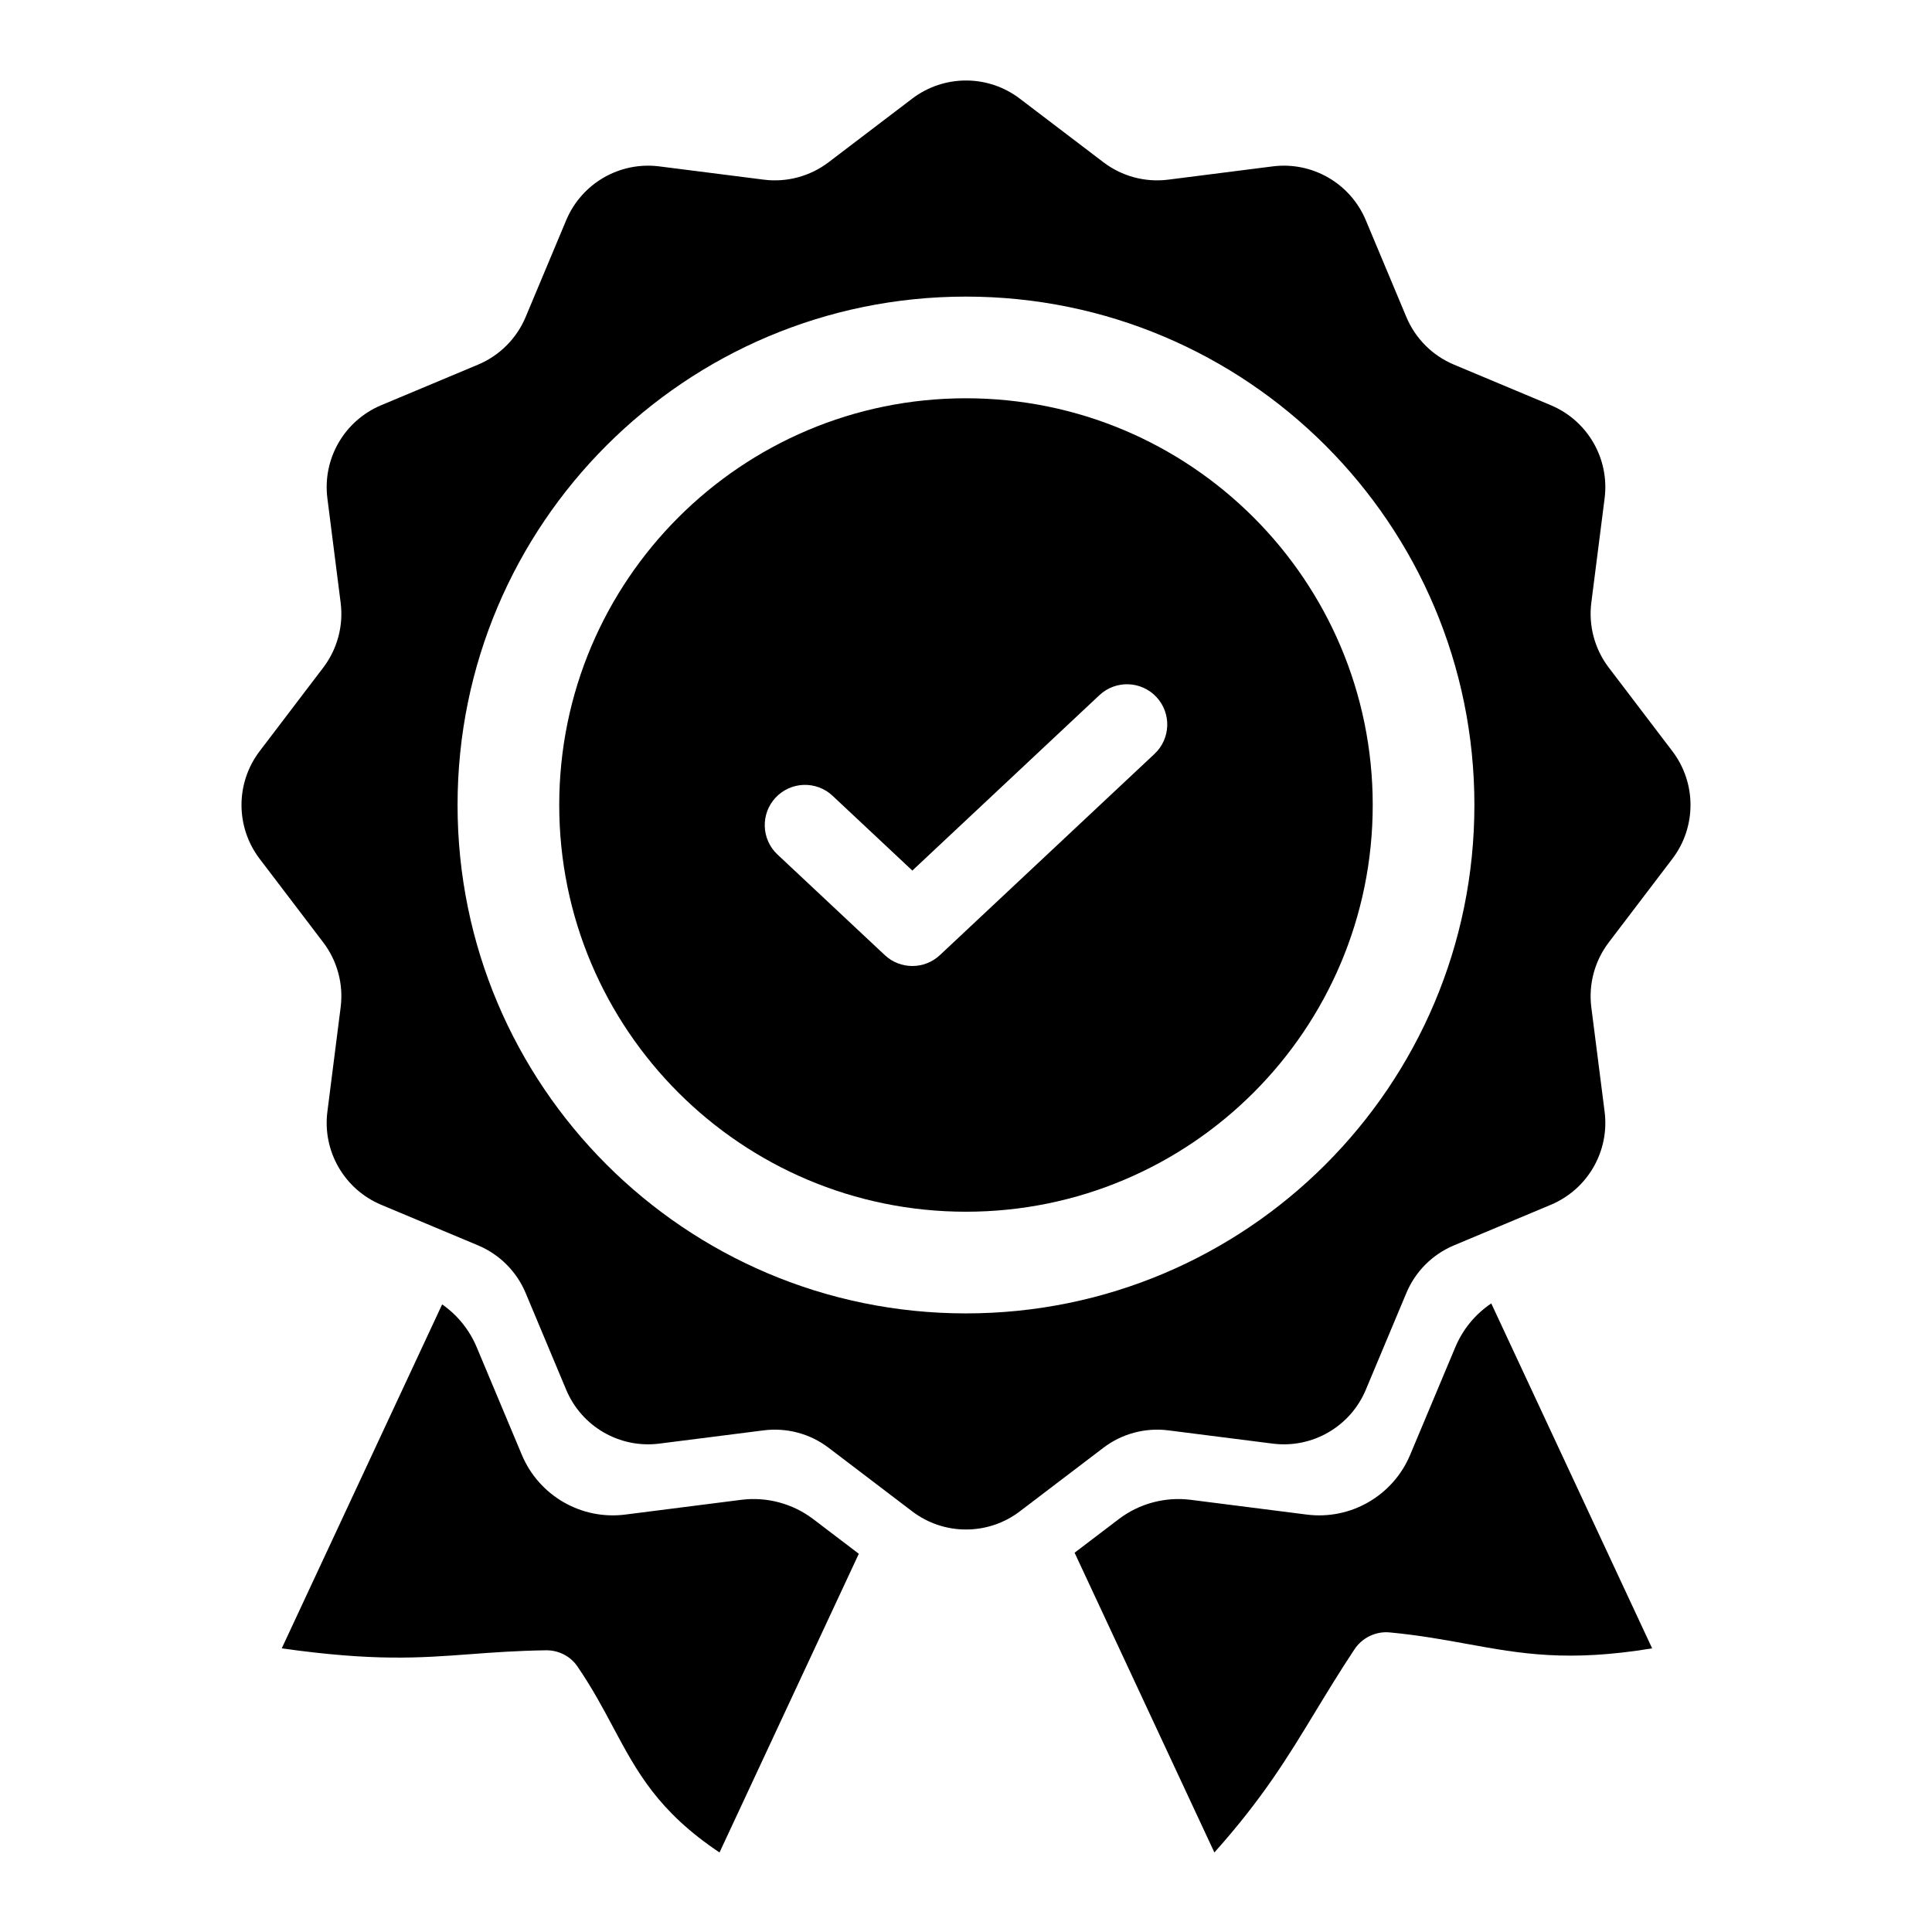
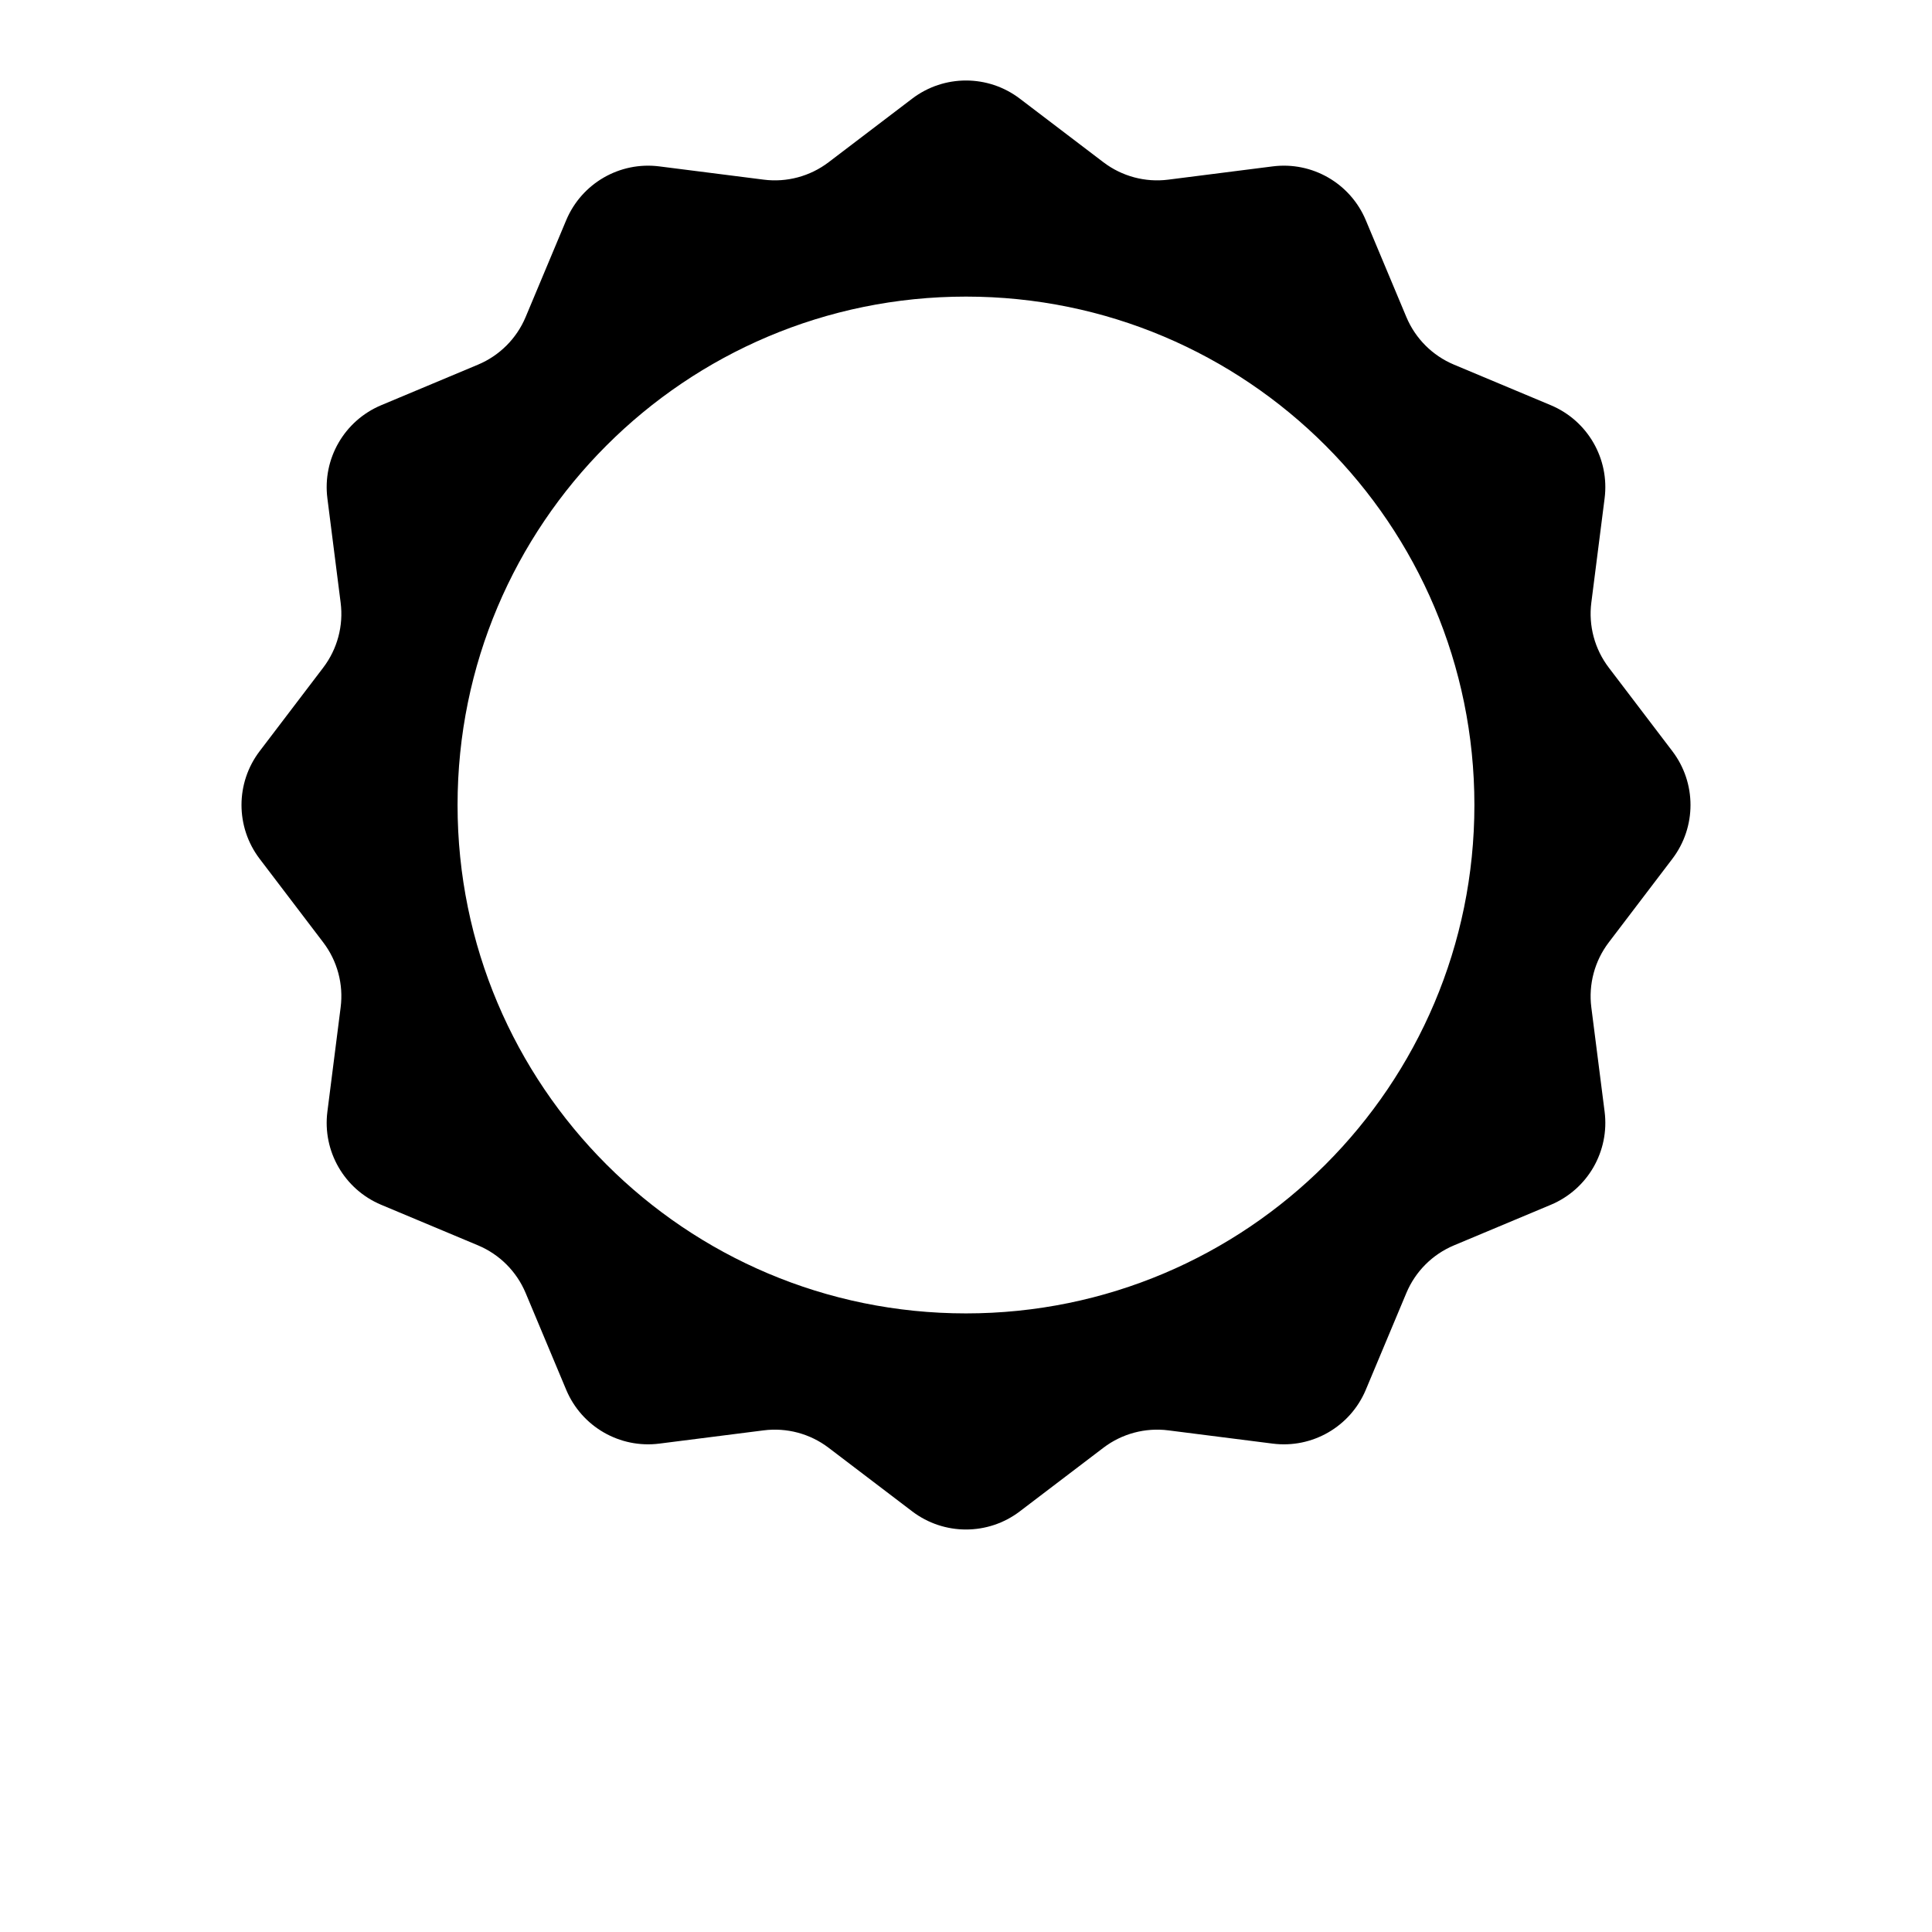
<svg xmlns="http://www.w3.org/2000/svg" width="48" height="48" viewBox="0 0 48 48" fill="none">
-   <path d="M21.337 38.603L17.876 46.024C16.35 45.004 15.824 44.019 15.235 42.917C14.979 42.437 14.711 41.935 14.343 41.398C14.168 41.143 13.873 40.997 13.563 41.001C12.832 41.012 12.242 41.056 11.678 41.098C10.415 41.192 9.285 41.276 7 40.953L10.985 32.407C11.363 32.671 11.662 33.038 11.843 33.47L12.965 36.145C13.391 37.161 14.443 37.769 15.536 37.629L18.413 37.263C19.051 37.182 19.695 37.354 20.207 37.744L21.337 38.603Z" fill="black" />
-   <path d="M26.698 38.577L30.171 46.024C31.372 44.68 31.988 43.666 32.676 42.532C32.97 42.049 33.276 41.544 33.648 40.982C33.841 40.689 34.18 40.523 34.529 40.557C35.264 40.627 35.877 40.739 36.461 40.845C37.779 41.085 38.951 41.298 41.047 40.953L37.05 32.383C36.655 32.648 36.343 33.025 36.157 33.47L35.035 36.145C34.609 37.161 33.557 37.769 32.464 37.629L29.587 37.263C28.949 37.182 28.305 37.354 27.793 37.744L26.698 38.577Z" fill="black" />
-   <path fill-rule="evenodd" clip-rule="evenodd" d="M23.999 30.105C29.58 30.105 34.105 25.581 34.105 20C34.105 14.419 29.58 9.895 23.999 9.895C18.419 9.895 13.894 14.419 13.894 20C13.894 25.581 18.419 30.105 23.999 30.105ZM28.684 18.73C29.087 18.352 29.107 17.719 28.73 17.316C28.352 16.913 27.719 16.893 27.316 17.27L22.667 21.629L20.684 19.77C20.281 19.393 19.648 19.413 19.27 19.816C18.893 20.219 18.913 20.852 19.316 21.23L21.983 23.73C22.367 24.09 22.966 24.09 23.351 23.73L28.684 18.73Z" fill="black" />
  <path fill-rule="evenodd" clip-rule="evenodd" d="M39.866 27.618C39.992 28.602 39.445 29.548 38.531 29.932L36.123 30.941C35.589 31.165 35.165 31.589 34.941 32.123L33.932 34.531C33.548 35.445 32.602 35.992 31.618 35.866L29.028 35.537C28.454 35.464 27.874 35.619 27.414 35.969L25.336 37.55C24.547 38.15 23.453 38.15 22.664 37.55L20.586 35.969C20.126 35.619 19.546 35.464 18.972 35.537L16.382 35.866C15.398 35.992 14.452 35.445 14.068 34.531L13.059 32.123C12.835 31.589 12.411 31.165 11.877 30.941L9.469 29.932C8.555 29.548 8.008 28.602 8.134 27.618L8.463 25.028C8.537 24.454 8.381 23.874 8.031 23.414L6.45 21.336C5.85 20.547 5.85 19.453 6.45 18.664L8.031 16.586C8.381 16.126 8.537 15.546 8.463 14.972L8.134 12.382C8.008 11.398 8.555 10.452 9.469 10.068L11.877 9.059C12.411 8.835 12.835 8.411 13.059 7.877L14.068 5.469C14.452 4.555 15.398 4.008 16.382 4.134L18.972 4.463C19.546 4.537 20.126 4.381 20.586 4.031L22.664 2.45C23.453 1.85 24.547 1.85 25.336 2.45L27.414 4.031C27.874 4.381 28.454 4.537 29.028 4.463L31.618 4.134C32.602 4.008 33.548 4.555 33.932 5.469L34.941 7.877C35.165 8.411 35.589 8.835 36.123 9.059L38.531 10.068C39.445 10.452 39.992 11.398 39.866 12.382L39.536 14.972C39.463 15.546 39.619 16.126 39.969 16.586L41.55 18.664C42.15 19.453 42.15 20.547 41.55 21.336L39.969 23.414C39.619 23.874 39.463 24.454 39.536 25.028L39.866 27.618ZM23.999 32.631C30.976 32.631 36.631 26.976 36.631 20C36.631 13.024 30.976 7.369 23.999 7.369C17.023 7.369 11.368 13.024 11.368 20C11.368 26.976 17.023 32.631 23.999 32.631Z" fill="black" />
</svg>